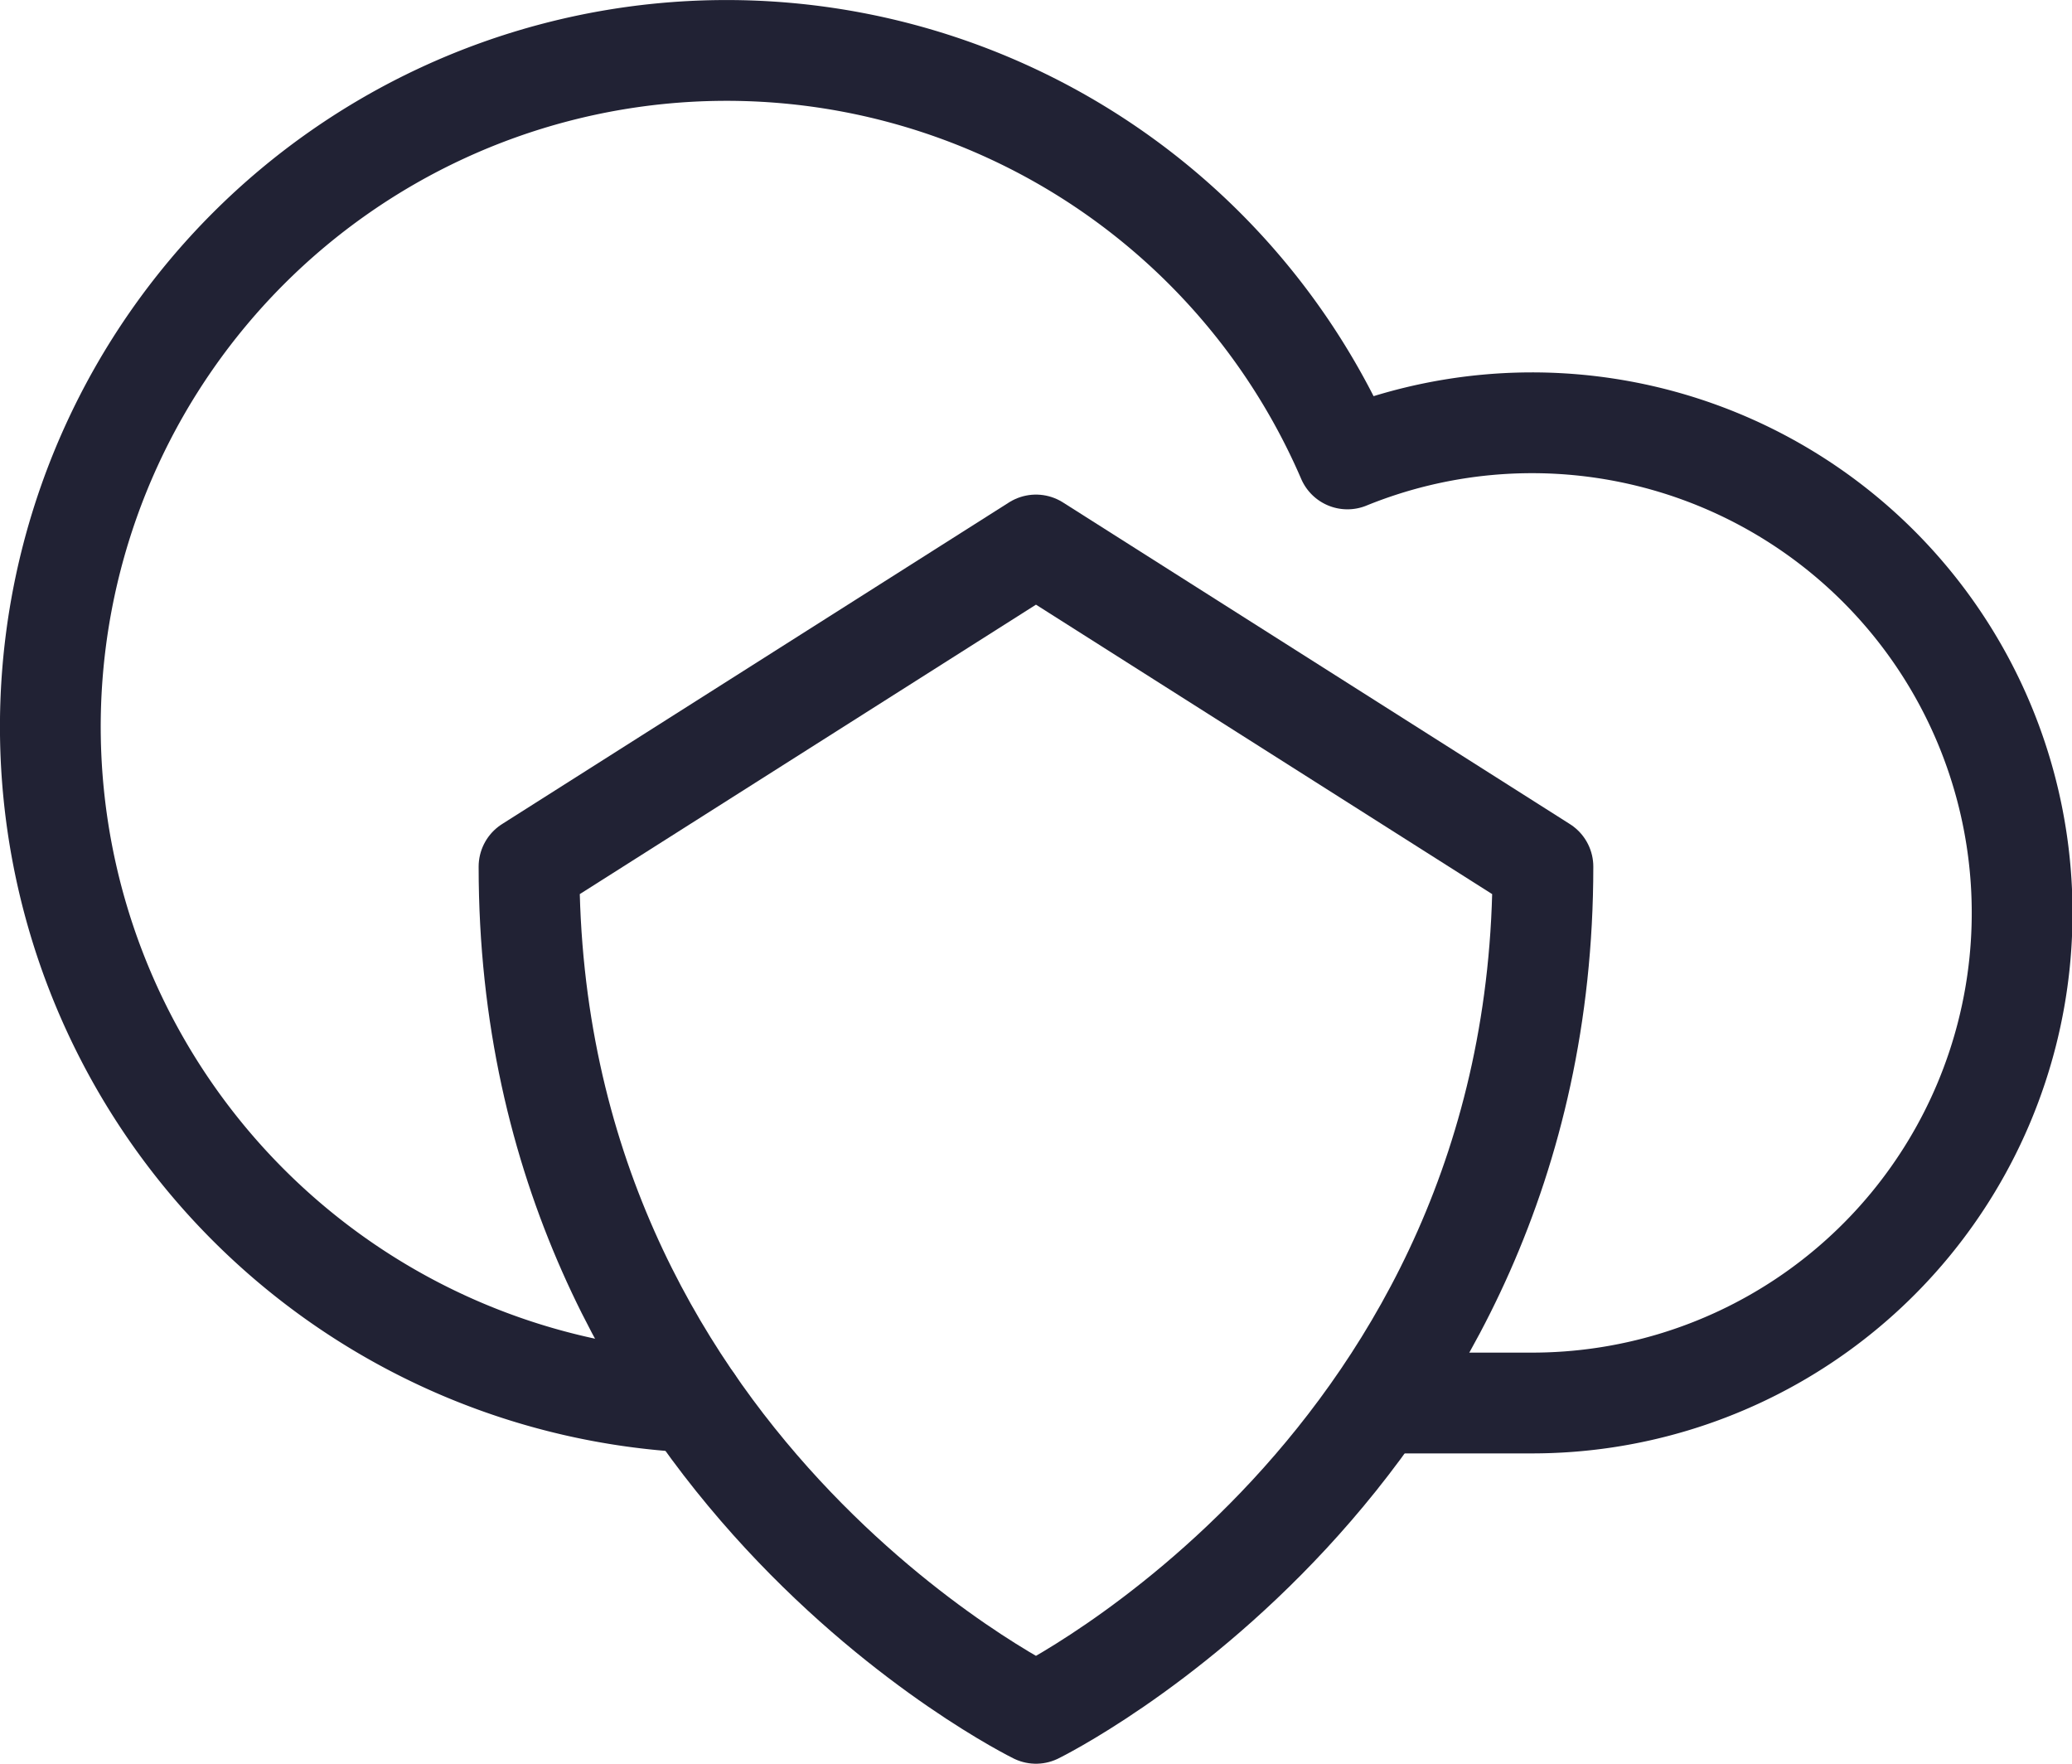
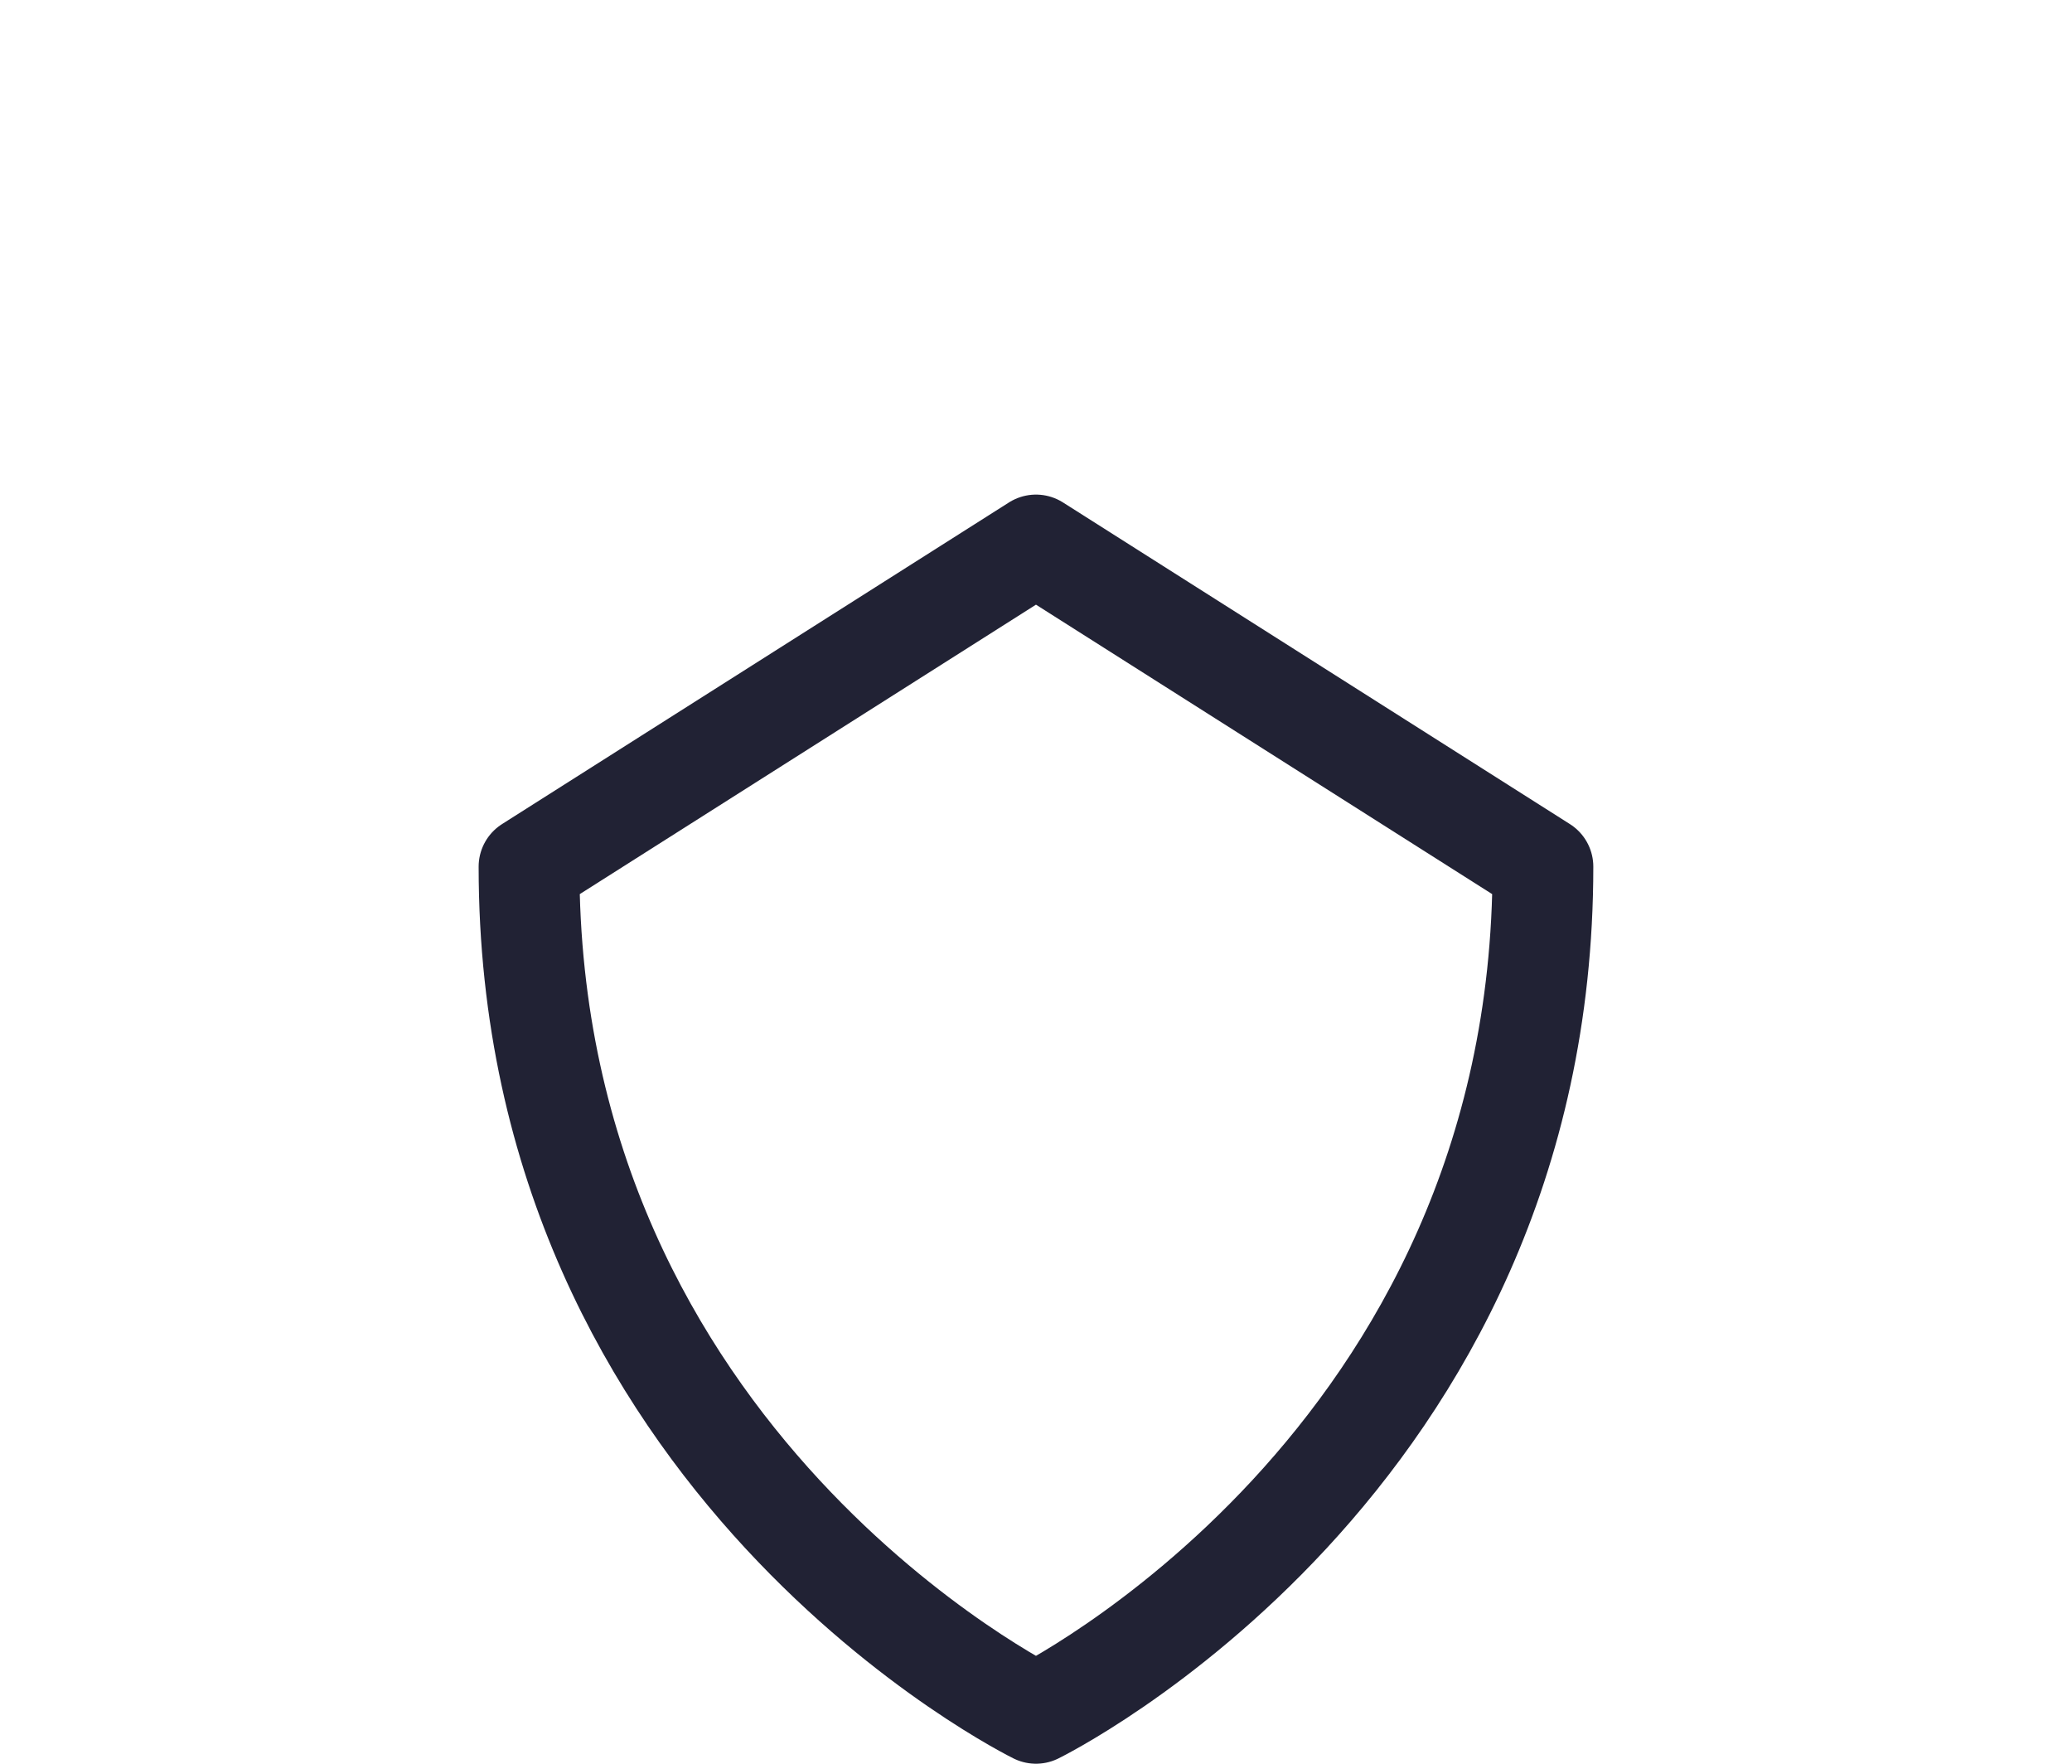
<svg xmlns="http://www.w3.org/2000/svg" width="41.125" height="35" viewBox="0 0 41.125 35">
  <defs>
    <style>.cls-1{fill:none;stroke:#212234;stroke-linecap:round;stroke-linejoin:round;stroke-width:2px;}</style>
  </defs>
  <g id="Layer_2" data-name="Layer 2">
    <g id="Layer_1-2" data-name="Layer 1">
-       <path class="cls-1" d="M27.797,27.842H30.399A9.726,9.726,0,1,0,26.744,9.107a13.421,13.421,0,1,0-12.996,18.719" />
      <path class="cls-1" d="M20.562,34s10.062-4.934,10.062-16.802L20.562,10.815,10.5,17.198C10.5,29.066,20.562,34,20.562,34Z" />
    </g>
  </g>
</svg>